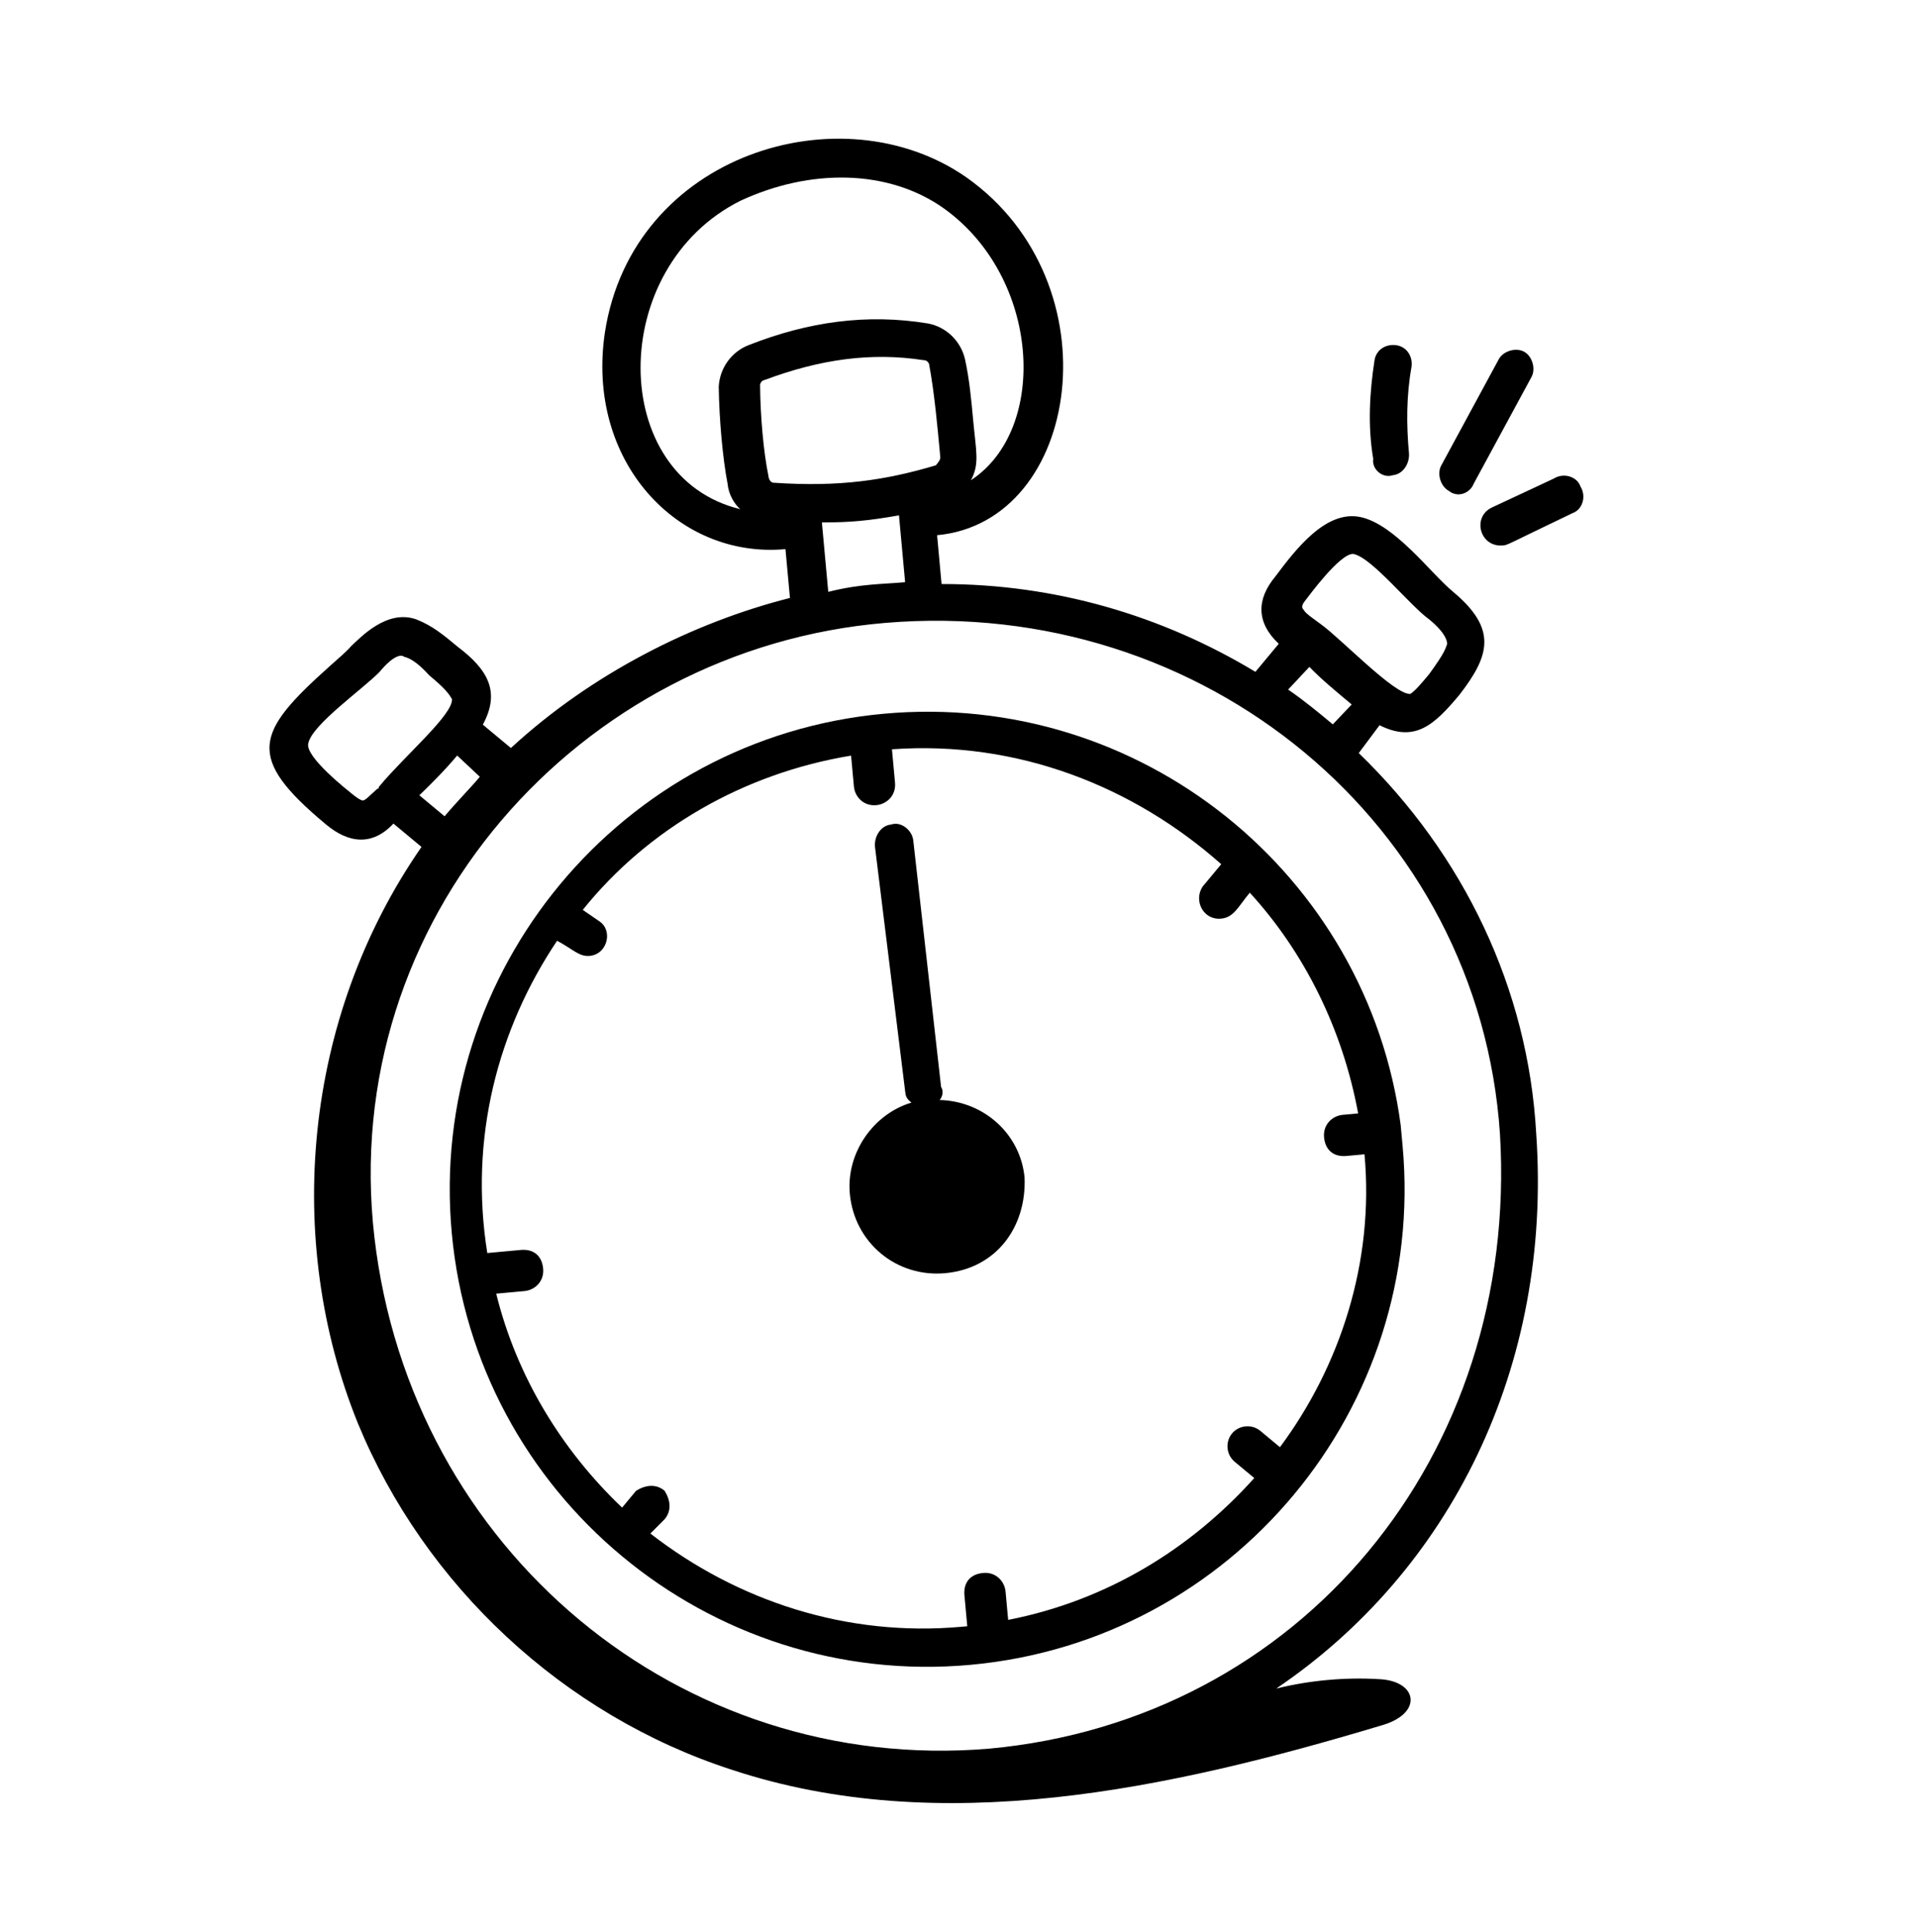
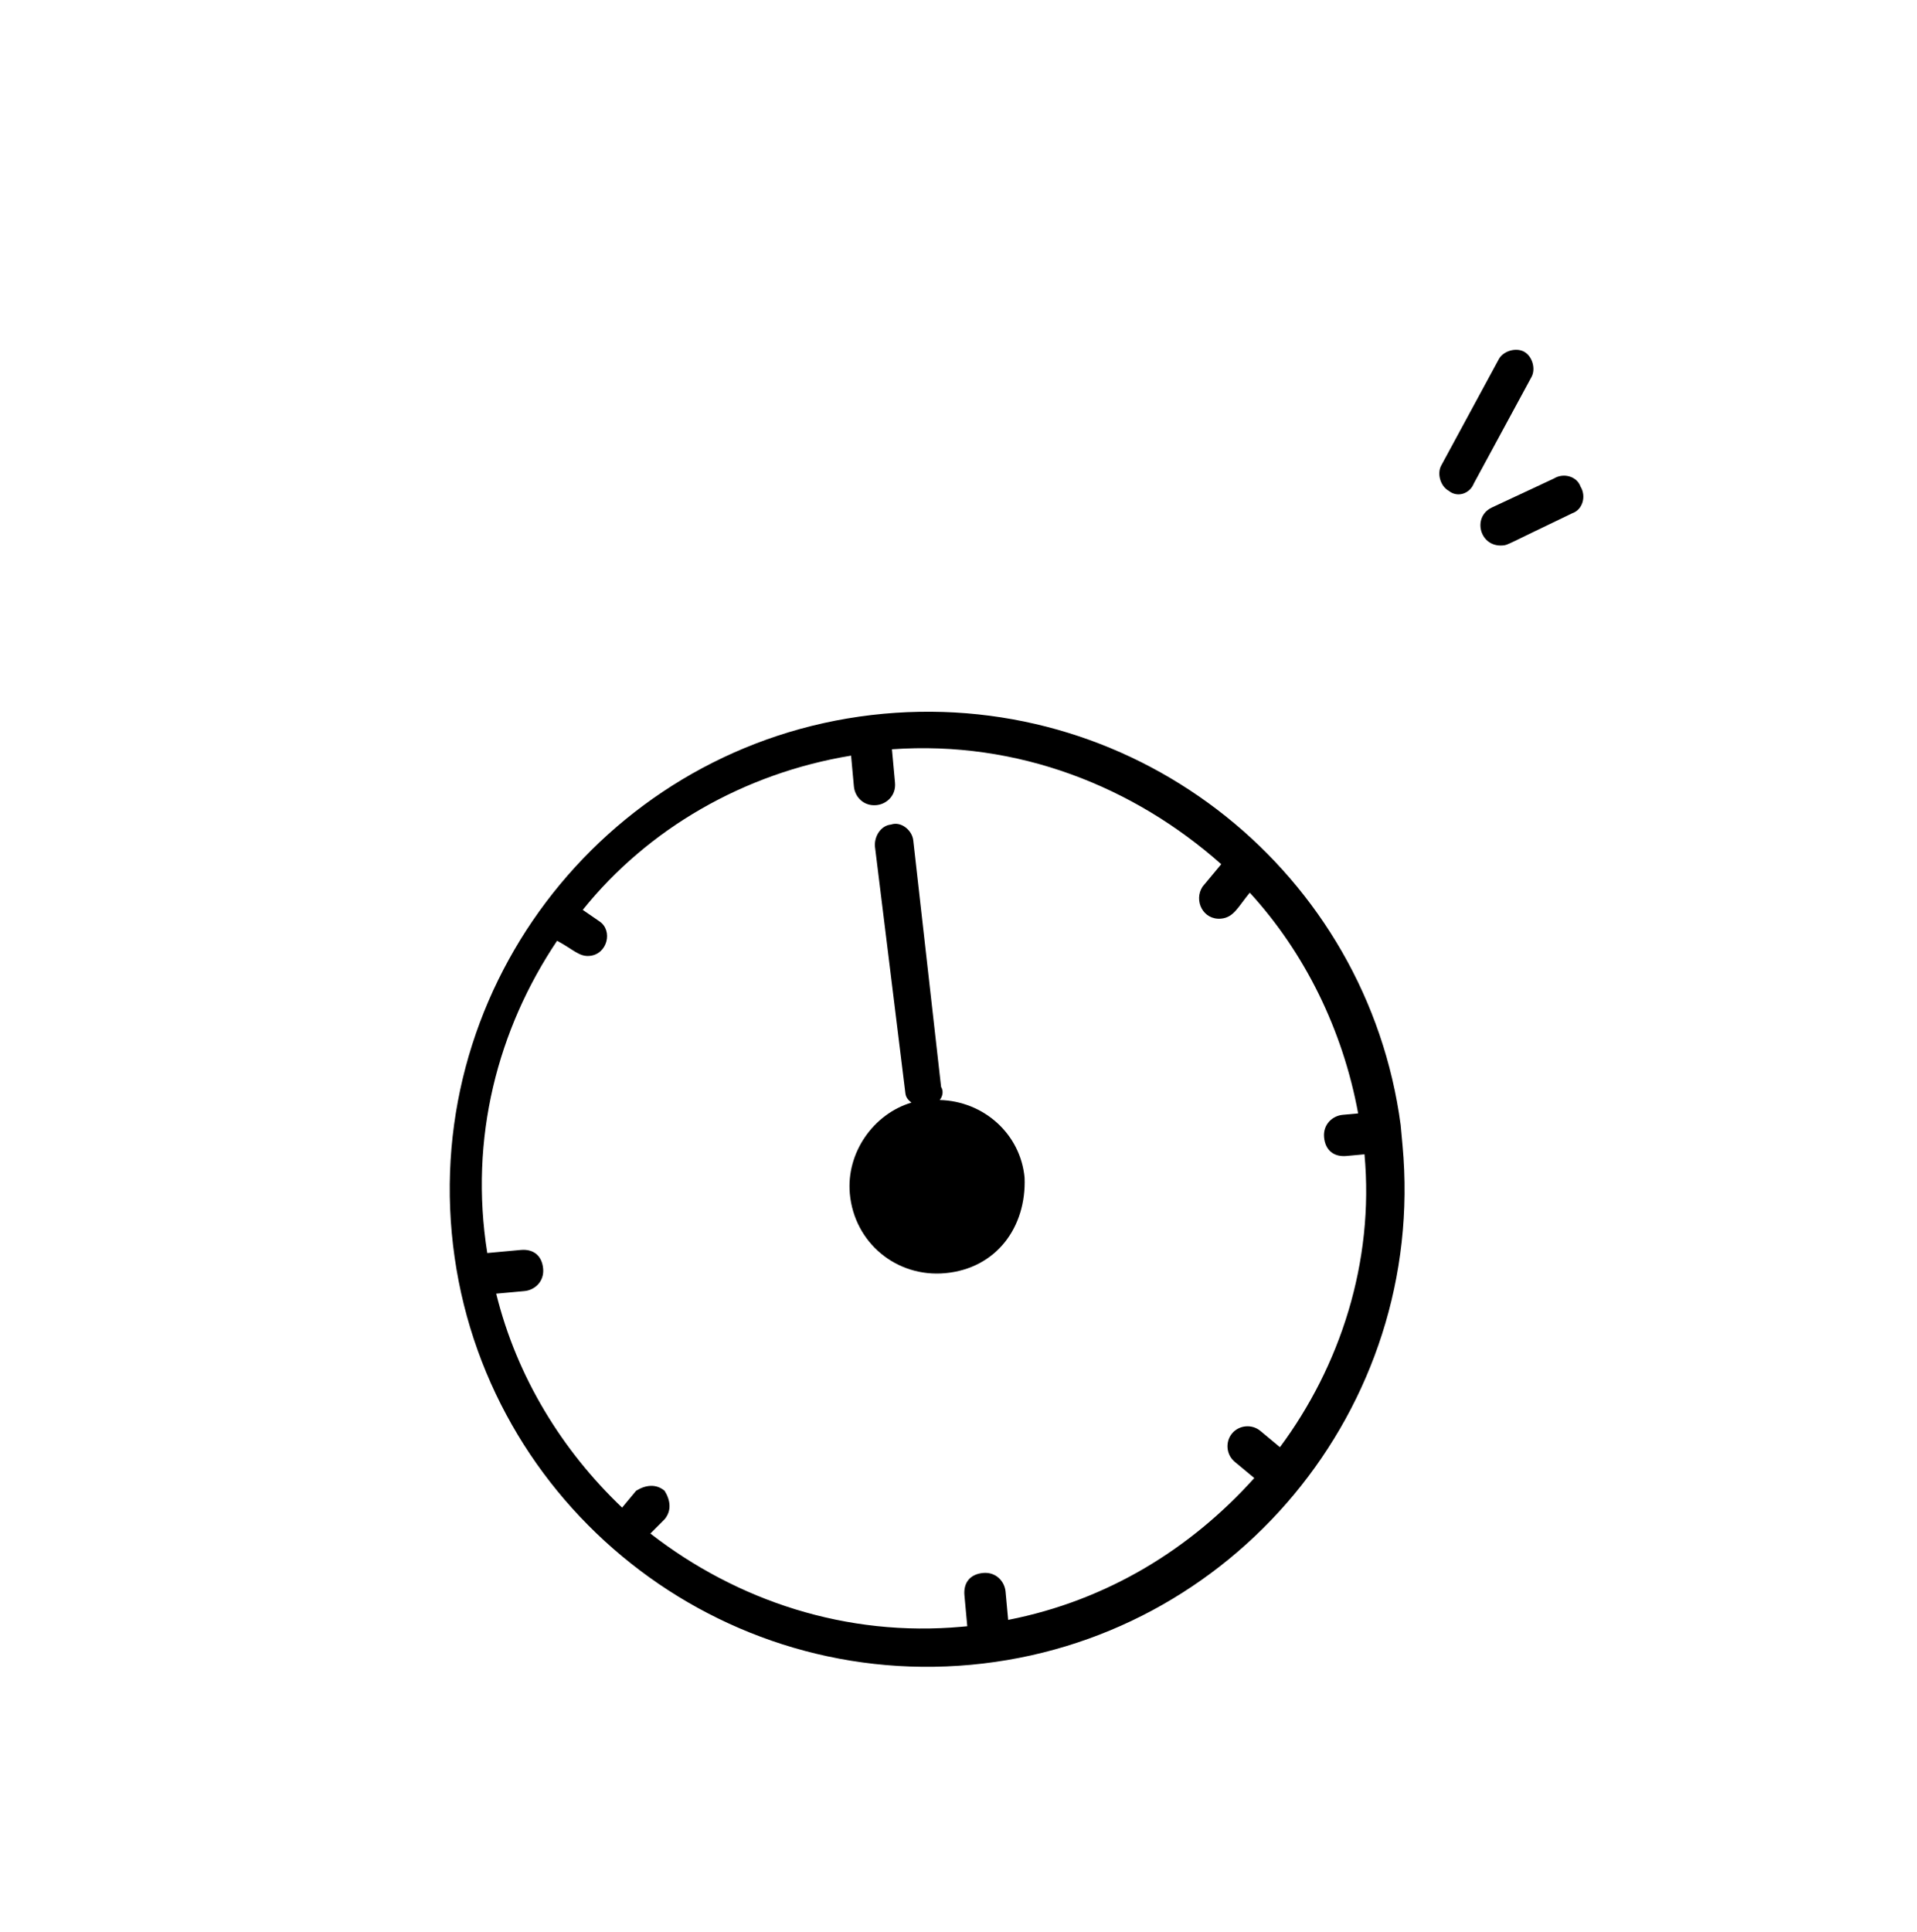
<svg xmlns="http://www.w3.org/2000/svg" width="130" height="131" viewBox="0 0 130 131" fill="none">
  <g clip-path="url(#clip0_46_15662)">
    <path d="M63.725 74.58C63.883 74.389 64.025 74.025 63.819 73.692L61.934 56.995C61.87 56.298 61.109 55.665 60.428 55.903C59.731 55.967 59.272 56.712 59.336 57.409L61.395 74.091C61.427 74.439 61.618 74.597 61.808 74.756C59.242 75.519 57.375 78.15 57.631 80.939C57.935 84.25 60.789 86.624 64.1 86.32C67.585 85.999 69.611 83.177 69.481 79.85C69.209 76.888 66.719 74.656 63.725 74.58Z" fill="black" style="fill:black;fill-opacity:1;" />
-     <path d="M24.262 96.48C28.788 107.487 38.207 116.288 49.618 119.985C63.755 124.662 79.263 121.305 93.629 116.998C96.543 116.203 96.161 113.954 93.515 113.845C91.218 113.705 88.778 113.929 86.544 114.485C98.293 106.553 105.284 92.731 104.176 76.841C103.629 67.049 99.279 57.959 92.143 51.058L93.552 49.171C95.945 50.357 97.243 49.184 98.984 47.091C101.026 44.443 101.563 42.636 98.518 40.104C96.996 38.838 94.585 35.544 92.255 35.056C89.926 34.566 87.885 37.214 86.476 39.101C85.21 40.623 85.18 42.207 86.718 43.648L85.135 45.55C78.81 41.738 71.583 39.59 63.852 39.597L63.548 36.286C73.307 35.389 75.684 19.179 65.538 12.027C57.088 6.125 42.896 10.416 41.021 22.538C39.714 31.269 45.947 37.902 53.266 37.23L53.57 40.541C47.044 42.194 40.155 45.639 34.646 50.714L32.743 49.131C33.945 46.912 33.104 45.407 31.027 43.841C30.076 43.05 29.315 42.416 28.221 41.99C26.224 41.294 24.467 43.213 23.818 43.8C23.502 44.18 23.011 44.577 22.362 45.164C17.328 49.668 16.6 51.316 22.118 55.906C23.64 57.172 25.241 57.377 26.681 55.839L28.584 57.421C20.514 69.058 19.26 84.111 24.262 96.48ZM67.06 118.559C46.132 120.305 27.866 105.112 25.392 83.899C22.884 62.338 39.298 43.96 60.052 42.23C81.677 40.42 100.323 55.93 101.72 76.89C103.024 98.738 88.147 116.623 67.06 118.559ZM88.553 40.667C88.711 40.477 90.895 37.465 91.782 37.559C93.034 37.796 95.62 41.073 96.936 42.007C98.077 42.956 98.125 43.479 98.141 43.653C97.999 44.018 98.015 44.192 96.923 45.698C96.448 46.269 95.974 46.84 95.641 47.046C94.595 47.142 90.9 43.264 89.584 42.33C89.394 42.172 88.459 41.555 88.443 41.381C88.253 41.222 88.237 41.048 88.553 40.667ZM88.795 45.214C89.572 46.022 90.523 46.813 91.665 47.763L90.383 49.111C89.431 48.319 88.48 47.528 87.355 46.753L88.795 45.214ZM52.501 32.731C52.327 32.747 52.137 32.589 52.105 32.24C51.786 30.688 51.562 28.248 51.545 26.141C51.529 25.966 51.687 25.776 51.861 25.76C55.599 24.363 59.069 23.868 62.634 24.419C62.808 24.404 62.998 24.562 63.014 24.736C63.365 26.637 63.573 28.902 63.765 30.994C63.781 31.168 63.622 31.358 63.464 31.548C60.043 32.566 56.922 33.028 52.501 32.731ZM50.218 13.609C54.938 11.419 60.214 11.461 63.971 14.104C70.551 18.772 71.146 29.086 65.842 32.56C66.443 31.451 66.188 30.595 65.996 28.504C65.868 27.11 65.74 25.716 65.438 24.338C65.152 23.134 64.184 22.168 62.933 21.932C58.828 21.254 54.836 21.797 50.766 23.4C49.578 23.861 48.803 24.986 48.74 26.222C48.774 28.504 49.014 31.118 49.349 32.844C49.413 33.542 49.825 34.207 50.206 34.523C41.22 32.361 41.144 18.133 50.218 13.609ZM55.736 35.421C57.669 35.419 58.889 35.307 60.964 34.941L61.38 39.472C59.812 39.616 58.401 39.57 56.168 40.127L55.736 35.421ZM30.15 55.344L28.438 53.92C29.245 53.143 30.211 52.175 31.002 51.224L32.54 52.664C31.907 53.426 30.942 54.393 30.15 55.344ZM24.604 54.272C24.604 54.272 24.43 54.288 23.859 53.813C23.669 53.655 20.64 51.297 20.909 50.394C21.146 49.142 24.613 46.714 25.737 45.557C26.687 44.415 27.209 44.367 27.4 44.526C27.939 44.652 28.509 45.127 29.096 45.776C30.238 46.725 30.444 47.058 30.65 47.39C30.746 48.436 27.485 51.196 25.744 53.289C25.586 53.479 25.76 53.463 25.586 53.479C24.937 54.066 24.778 54.256 24.604 54.272Z" fill="black" style="fill:black;fill-opacity:1;" />
-     <path d="M94.455 32.218C95.152 32.154 95.611 31.408 95.547 30.711C95.371 28.794 95.369 26.861 95.716 24.896C95.826 24.183 95.414 23.518 94.701 23.408C93.988 23.298 93.323 23.71 93.213 24.424C92.882 26.563 92.741 28.86 93.124 31.11C93.013 31.823 93.774 32.456 94.455 32.218Z" fill="black" style="fill:black;fill-opacity:1;" />
    <path d="M99.953 32.767L103.86 25.554C104.161 25 103.907 24.144 103.352 23.844C102.797 23.543 101.942 23.797 101.641 24.352L97.734 31.565C97.434 32.12 97.688 32.975 98.243 33.275C98.814 33.75 99.669 33.496 99.953 32.767Z" fill="black" style="fill:black;fill-opacity:1;" />
    <path d="M101.922 36.98C102.27 36.948 102.096 36.964 106.641 34.789C107.322 34.551 107.591 33.647 107.178 32.982C106.94 32.301 106.037 32.033 105.372 32.445L101.159 34.414C99.813 35.065 100.353 37.124 101.922 36.98Z" fill="black" style="fill:black;fill-opacity:1;" />
    <path d="M94.986 76.278C92.721 59.264 77.341 46.793 59.915 48.393C42.139 50.026 29.003 65.818 30.636 83.593C32.268 101.368 48.06 114.504 65.835 112.872C83.611 111.24 96.746 95.448 95.114 77.672C95.098 77.498 95.082 77.324 95.05 76.975L95.034 76.801C95.018 76.627 95.002 76.453 94.986 76.278ZM86.799 98.118L85.467 97.011C84.896 96.536 84.025 96.616 83.55 97.187C83.076 97.757 83.156 98.629 83.726 99.104L85.058 100.211C80.753 105 75.1 108.507 68.368 109.828L68.192 107.911C68.127 107.214 67.541 106.565 66.669 106.645C65.798 106.725 65.323 107.296 65.403 108.167L65.579 110.084L65.595 110.258C65.421 110.274 65.421 110.274 65.247 110.29C57.405 111.01 49.972 108.53 44.105 103.972L45.071 103.004C45.546 102.434 45.482 101.737 45.069 101.072C44.498 100.597 43.801 100.661 43.136 101.073L42.187 102.215C38.143 98.368 35.049 93.381 33.65 87.71L35.567 87.534C36.264 87.47 36.913 86.883 36.833 86.012C36.753 85.14 36.182 84.665 35.311 84.746L33.045 84.954C31.802 77.159 33.76 69.775 37.779 63.782C38.889 64.383 39.285 64.874 39.982 64.81C41.202 64.698 41.581 63.081 40.646 62.464L39.52 61.689C43.935 56.187 50.444 52.426 57.715 51.231L57.907 53.323C57.971 54.02 58.558 54.669 59.429 54.589C60.126 54.525 60.775 53.938 60.695 53.067L60.487 50.801C69.042 50.191 76.888 53.337 82.818 58.592C82.502 58.972 81.394 60.304 81.552 60.114C80.935 61.049 81.586 62.395 82.806 62.283C83.677 62.203 83.962 61.474 84.753 60.523C88.464 64.576 91.051 69.786 92.102 75.489L91.056 75.585C90.359 75.649 89.71 76.236 89.79 77.107C89.87 77.978 90.441 78.453 91.312 78.373L92.532 78.261C93.204 85.58 90.866 92.649 86.799 98.118Z" fill="black" style="fill:black;fill-opacity:1;" />
  </g>
  <defs>
    <clipPath id="clip0_46_15662">
      <rect width="119" height="119" fill="white" style="fill:white;fill-opacity:1;" transform="translate(0.309 11.69) rotate(-5.246)" />
    </clipPath>
  </defs>
</svg>